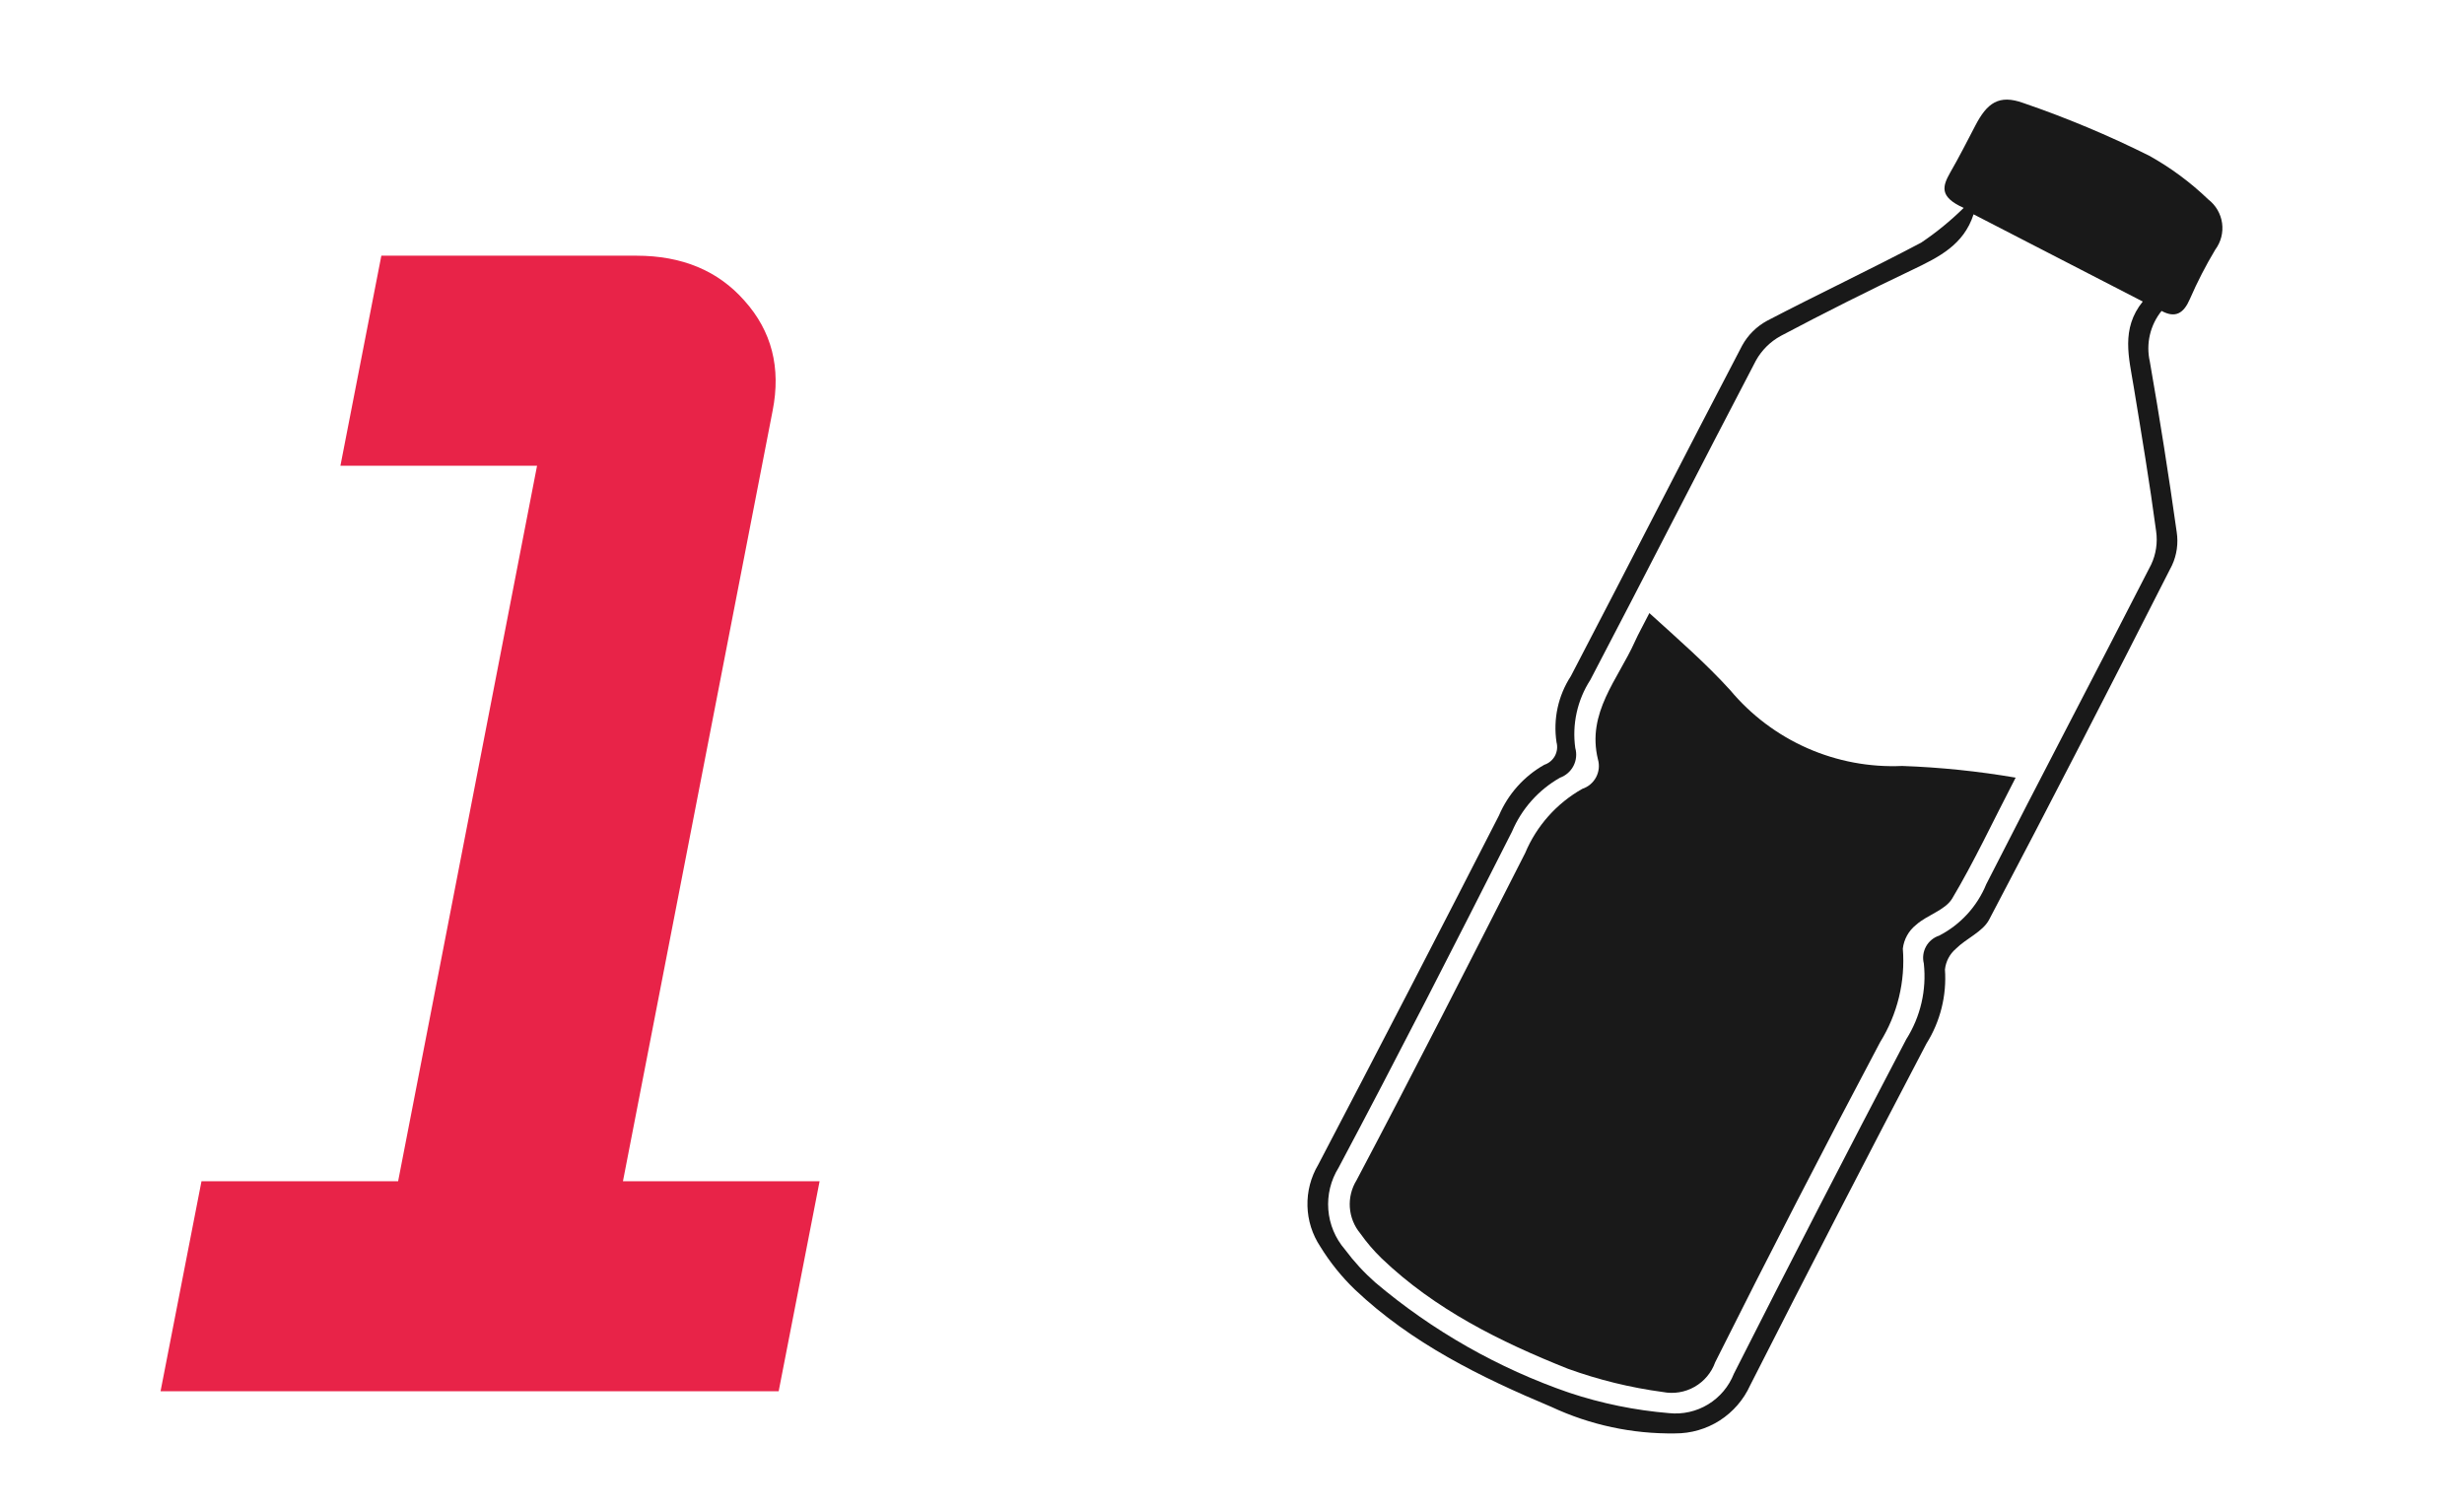
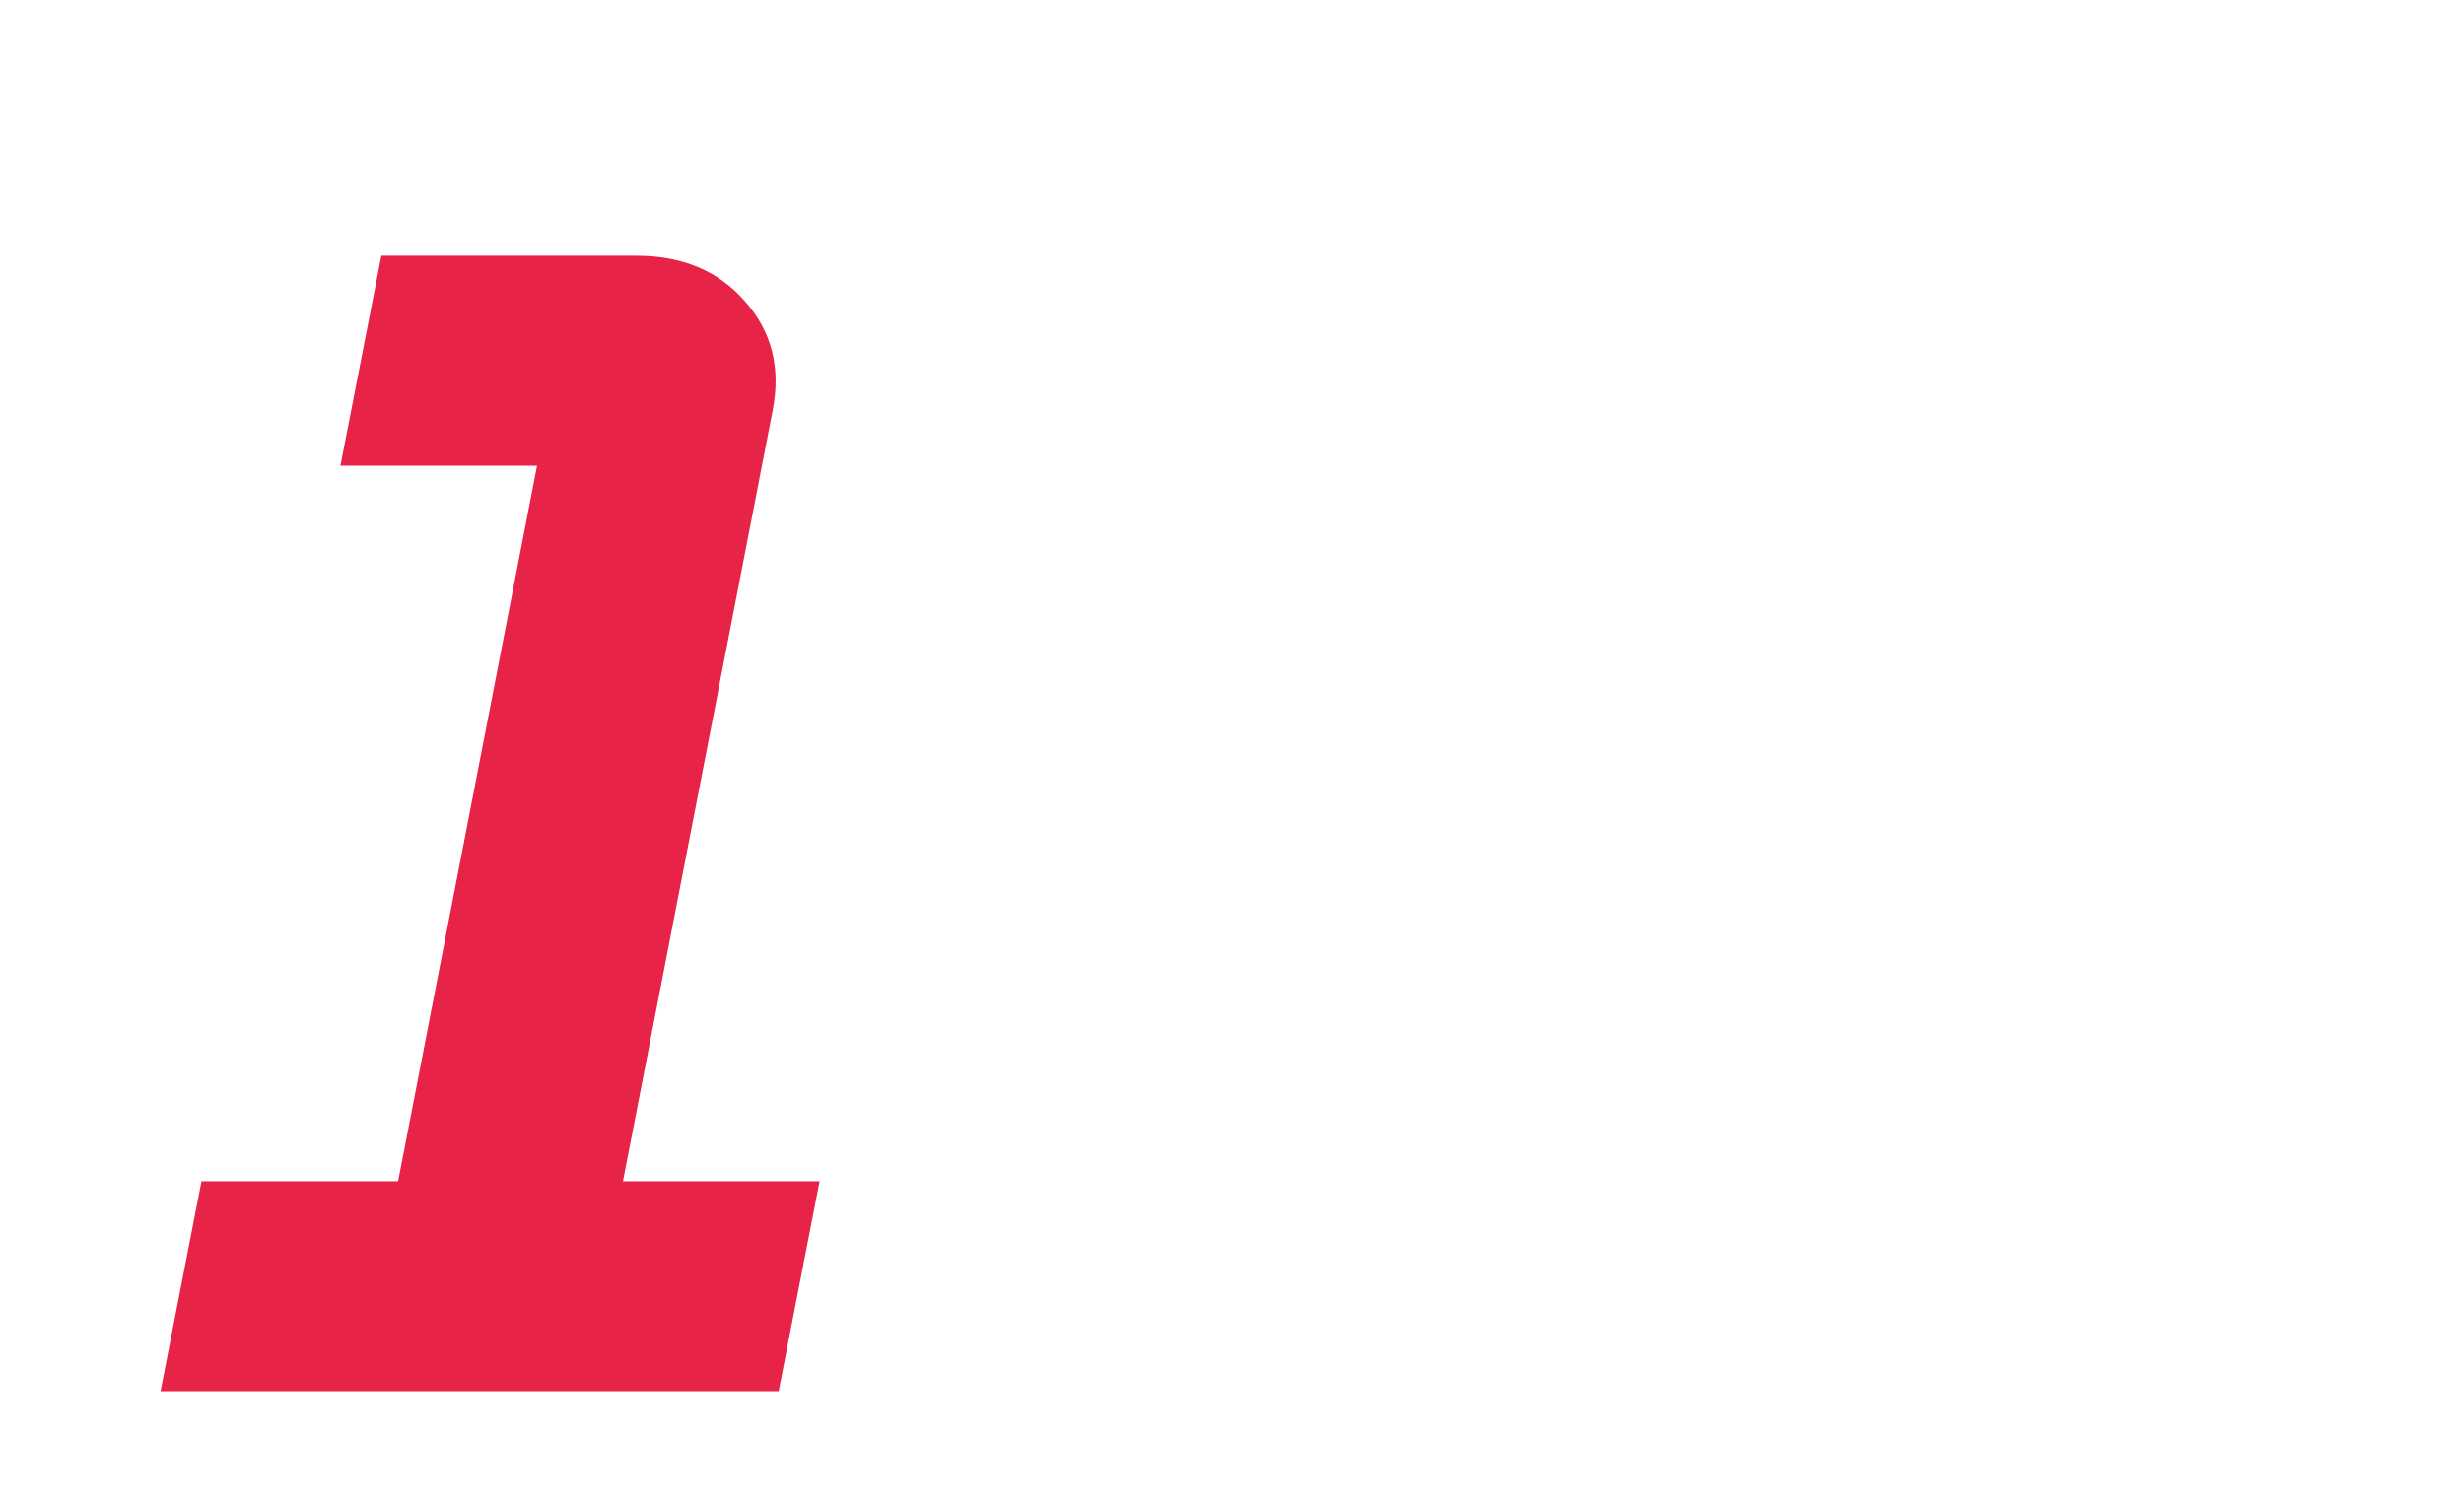
<svg xmlns="http://www.w3.org/2000/svg" fill="none" viewBox="0 0 147 90" height="90" width="147">
  <path fill="#E82348" d="M37.165 70.468H48.897L46.454 83H9.578L12.021 70.468H23.752L32.04 27.786H20.309L22.751 15.254H37.966C40.689 15.254 42.837 16.148 44.412 17.936C46.041 19.752 46.601 21.94 46.094 24.503L37.165 70.468Z" />
  <g clip-path="url(#clip0_440_1112)">
-     <path fill="#191919" d="M114.929 62.259C115.757 60.94 116.144 59.392 116.034 57.838C116.084 57.36 116.316 56.919 116.681 56.605C117.306 55.98 118.28 55.594 118.665 54.872C122.363 47.851 125.989 40.794 129.584 33.717C129.866 33.103 129.962 32.42 129.862 31.752C129.383 28.345 128.848 24.951 128.257 21.572C128.138 21.048 128.139 20.504 128.26 19.98C128.382 19.456 128.62 18.967 128.957 18.549C129.804 19.008 130.286 18.672 130.647 17.837C131.088 16.823 131.594 15.84 132.162 14.892C132.5 14.438 132.645 13.869 132.567 13.309C132.488 12.749 132.193 12.242 131.744 11.898C130.687 10.88 129.503 10.004 128.22 9.29C125.791 8.076 123.283 7.026 120.714 6.146C119.241 5.61 118.539 6.16 117.847 7.491C117.351 8.438 116.875 9.383 116.34 10.307C115.902 11.095 115.66 11.736 117.152 12.402C116.373 13.17 115.525 13.864 114.617 14.474C111.58 16.08 108.471 17.546 105.42 19.137C104.794 19.477 104.278 19.99 103.935 20.615C100.5 27.173 97.146 33.77 93.719 40.331C92.957 41.498 92.651 42.904 92.861 44.282C92.934 44.557 92.898 44.85 92.762 45.1C92.625 45.35 92.398 45.538 92.127 45.626C90.919 46.31 89.97 47.374 89.426 48.651C85.849 55.644 82.254 62.589 78.642 69.487C78.202 70.229 77.98 71.08 78.002 71.943C78.023 72.805 78.288 73.644 78.765 74.363C79.343 75.304 80.038 76.168 80.834 76.934C84.21 80.131 88.324 82.157 92.558 83.933C94.865 85.011 97.386 85.551 99.932 85.513C100.876 85.519 101.802 85.251 102.598 84.742C103.393 84.232 104.024 83.503 104.414 82.642C107.877 75.823 111.382 69.029 114.929 62.259ZM99.575 84.304C97.547 84.136 95.546 83.727 93.614 83.085C89.389 81.628 85.47 79.401 82.056 76.516C81.382 75.922 80.772 75.259 80.236 74.538C79.661 73.872 79.314 73.04 79.246 72.163C79.178 71.286 79.392 70.41 79.857 69.663C83.39 63.018 86.812 56.313 90.206 49.608C90.782 48.251 91.788 47.122 93.07 46.395C93.417 46.269 93.705 46.017 93.874 45.687C94.042 45.358 94.08 44.978 93.979 44.622C93.782 43.205 94.101 41.764 94.877 40.562C98.213 34.196 101.44 27.846 104.756 21.51C105.101 20.89 105.615 20.38 106.238 20.04C108.842 18.663 111.472 17.342 114.129 16.078C115.656 15.344 117.151 14.618 117.741 12.786L127.835 17.989C126.512 19.621 127.017 21.358 127.298 23.09C127.77 25.961 128.248 28.816 128.633 31.694C128.729 32.368 128.628 33.055 128.34 33.672C125.071 40.062 121.747 46.367 118.5 52.747C117.958 54.072 116.961 55.161 115.688 55.818C115.354 55.927 115.074 56.159 114.905 56.466C114.735 56.774 114.688 57.134 114.773 57.475C114.947 59.059 114.578 60.655 113.725 62.001C110.248 68.632 106.821 75.281 103.444 81.949C103.145 82.711 102.605 83.353 101.907 83.779C101.208 84.204 100.389 84.389 99.575 84.304Z" />
    <path fill="#191919" d="M112.166 62.173C113.202 60.506 113.677 58.55 113.521 56.593C113.553 56.317 113.639 56.049 113.775 55.806C113.91 55.562 114.093 55.348 114.311 55.175C114.972 54.582 116.038 54.306 116.463 53.608C117.772 51.412 118.857 49.078 120.251 46.392C118.013 46.008 115.752 45.775 113.484 45.695C111.54 45.782 109.603 45.418 107.822 44.633C106.042 43.848 104.467 42.663 103.22 41.169C101.778 39.584 100.146 38.157 98.4 36.575C97.996 37.376 97.748 37.797 97.538 38.27C96.528 40.527 94.65 42.516 95.332 45.303C95.434 45.66 95.394 46.041 95.22 46.368C95.046 46.696 94.753 46.943 94.401 47.059C92.871 47.921 91.671 49.268 90.991 50.888C87.673 57.412 84.354 63.937 80.933 70.405C80.632 70.891 80.491 71.459 80.53 72.029C80.569 72.599 80.787 73.143 81.152 73.582C81.529 74.115 81.954 74.612 82.422 75.067C85.613 78.121 89.499 80.045 93.537 81.655C95.373 82.319 97.275 82.785 99.209 83.044C99.856 83.17 100.525 83.06 101.097 82.734C101.67 82.408 102.106 81.888 102.327 81.268C105.532 74.867 108.811 68.502 112.166 62.173Z" />
  </g>
  <defs>
    <clipPath id="clip0_440_1112">
-       <rect transform="matrix(0.965 0.263 -0.436 0.9 101.611 0)" fill="white" height="86.438" width="46.406" />
-     </clipPath>
+       </clipPath>
  </defs>
</svg>